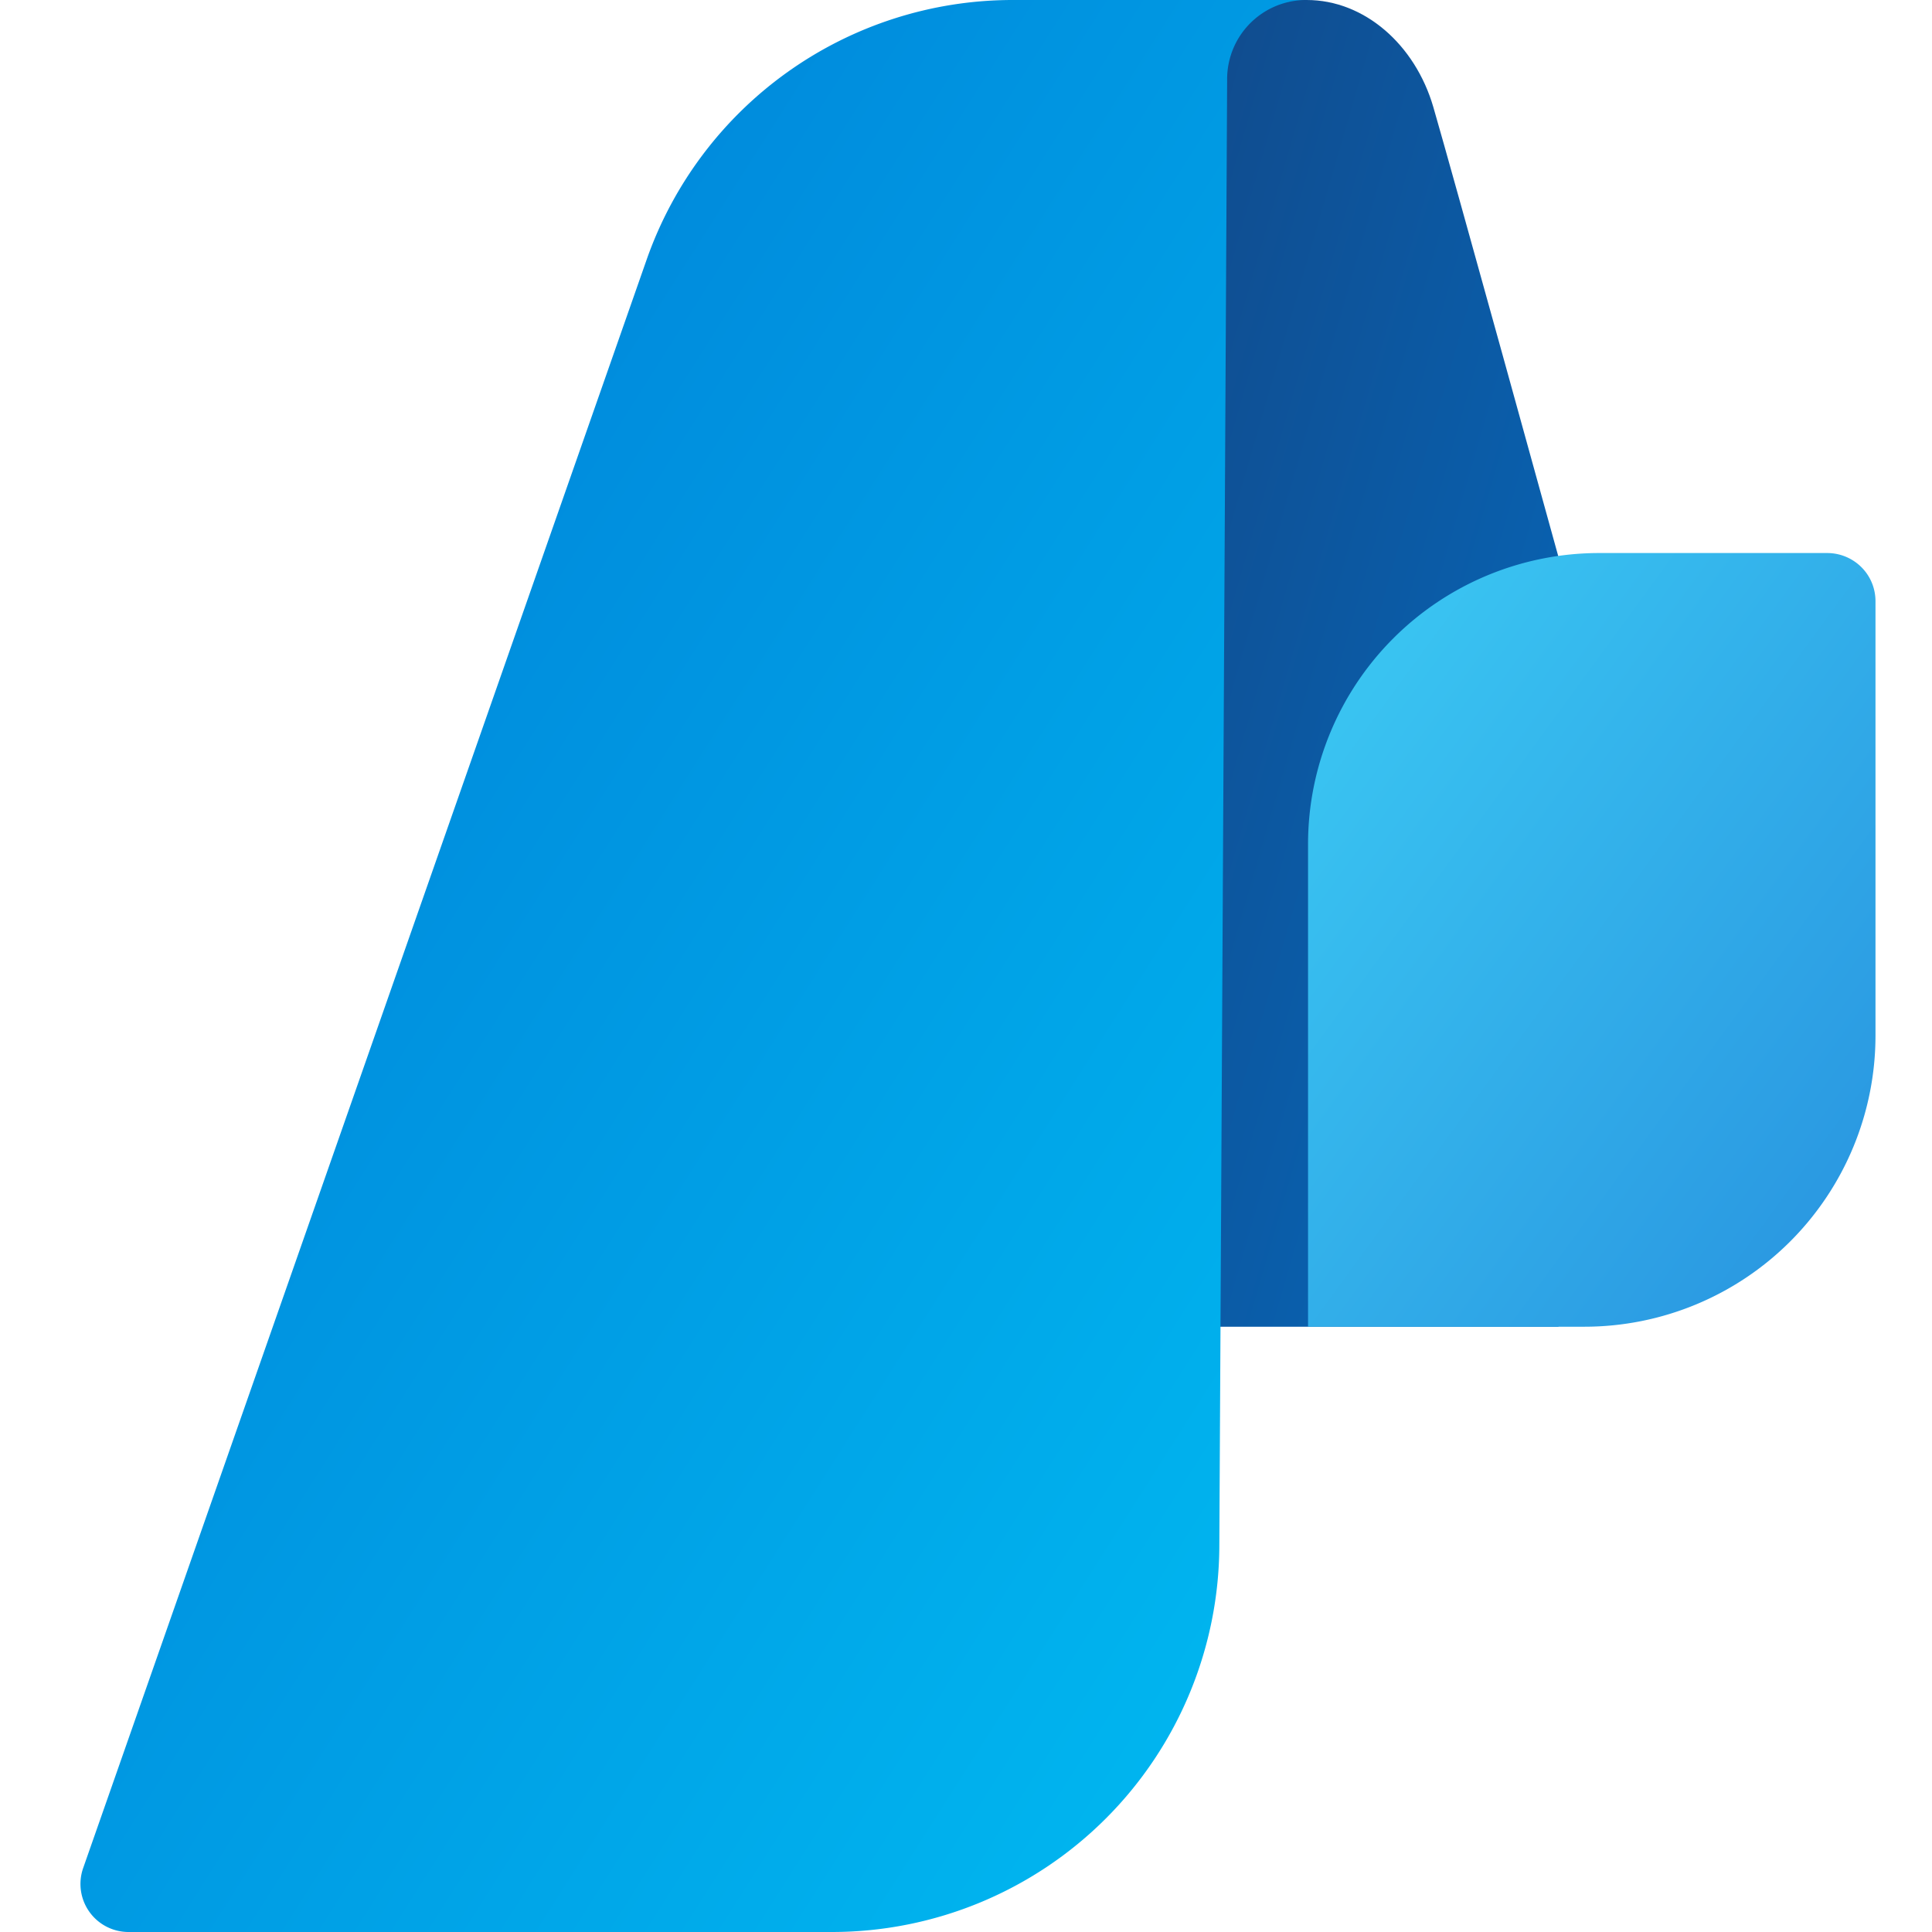
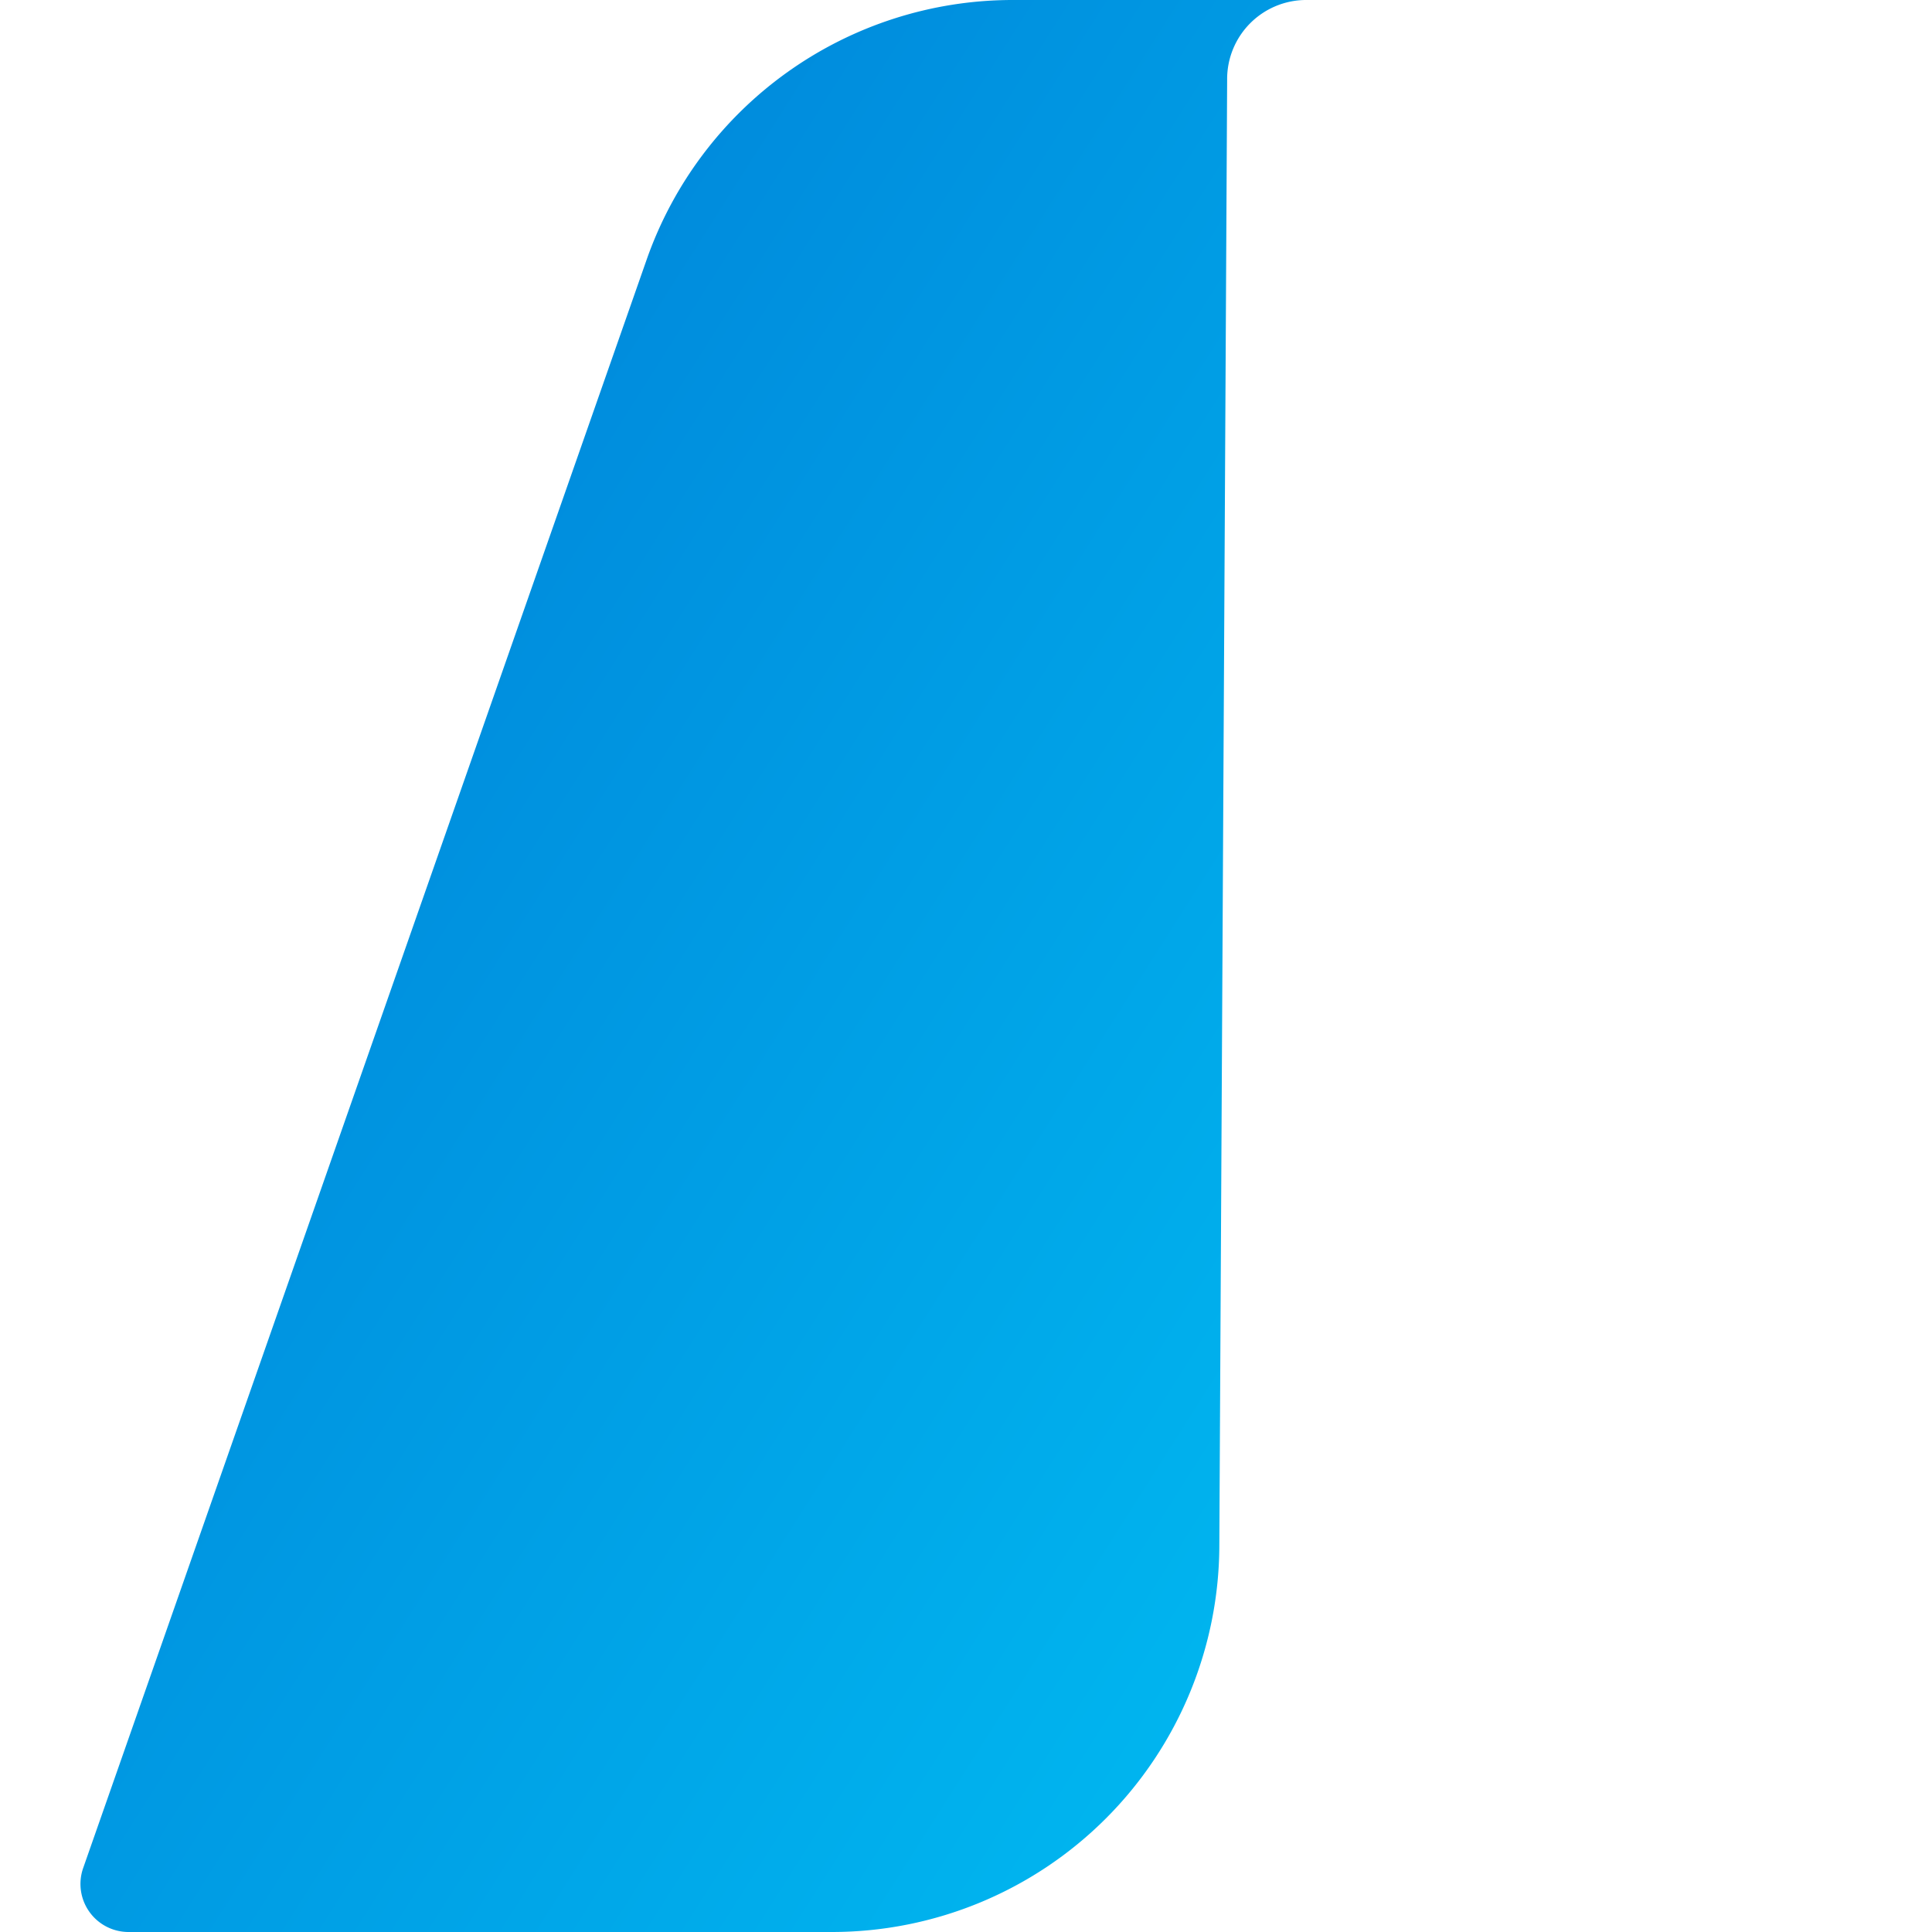
<svg xmlns="http://www.w3.org/2000/svg" width="48" height="48" viewBox="0 0 24 24">
  <defs>
    <linearGradient id="azure-0" x1="0%" y1="0%" x2="100%" y2="100%">
      <stop offset="0%" stop-color="#114A8B" />
      <stop offset="100%" stop-color="#0669BC" />
    </linearGradient>
    <linearGradient id="azure-1" x1="0%" y1="0%" x2="100%" y2="100%">
      <stop offset="0%" stop-color="#3CCBF4" />
      <stop offset="100%" stop-color="#2892DF" />
    </linearGradient>
    <linearGradient id="azure-2" x1="0%" y1="0%" x2="100%" y2="100%">
      <stop offset="0%" stop-color="#0078D4" />
      <stop offset="100%" stop-color="#00BCF2" />
    </linearGradient>
  </defs>
-   <path clip-rule="evenodd" d="M16.233 0c.713 0 1.345.551 1.572 1.329.227.778 1.555 5.59 1.555 5.59v9.562h-4.813L14.645 0h1.588z" fill="url(#azure-0)" fill-rule="evenodd" />
-   <path d="M23.298 7.47c0-.34-.275-.6-.6-.6h-2.835a3.617 3.617 0 00-3.614 3.615v5.996h3.436a3.617 3.617 0 003.613-3.614V7.47z" fill="url(#azure-1)" />
  <path clip-rule="evenodd" d="M16.233 0a.982.982 0 00-.989.989l-.097 18.198A4.814 4.814 0 0110.334 24H1.6a.597.597 0 01-.567-.794l7-19.981A4.819 4.819 0 0112.57 0h3.679-.016z" fill="url(#azure-2)" fill-rule="evenodd" />
</svg>